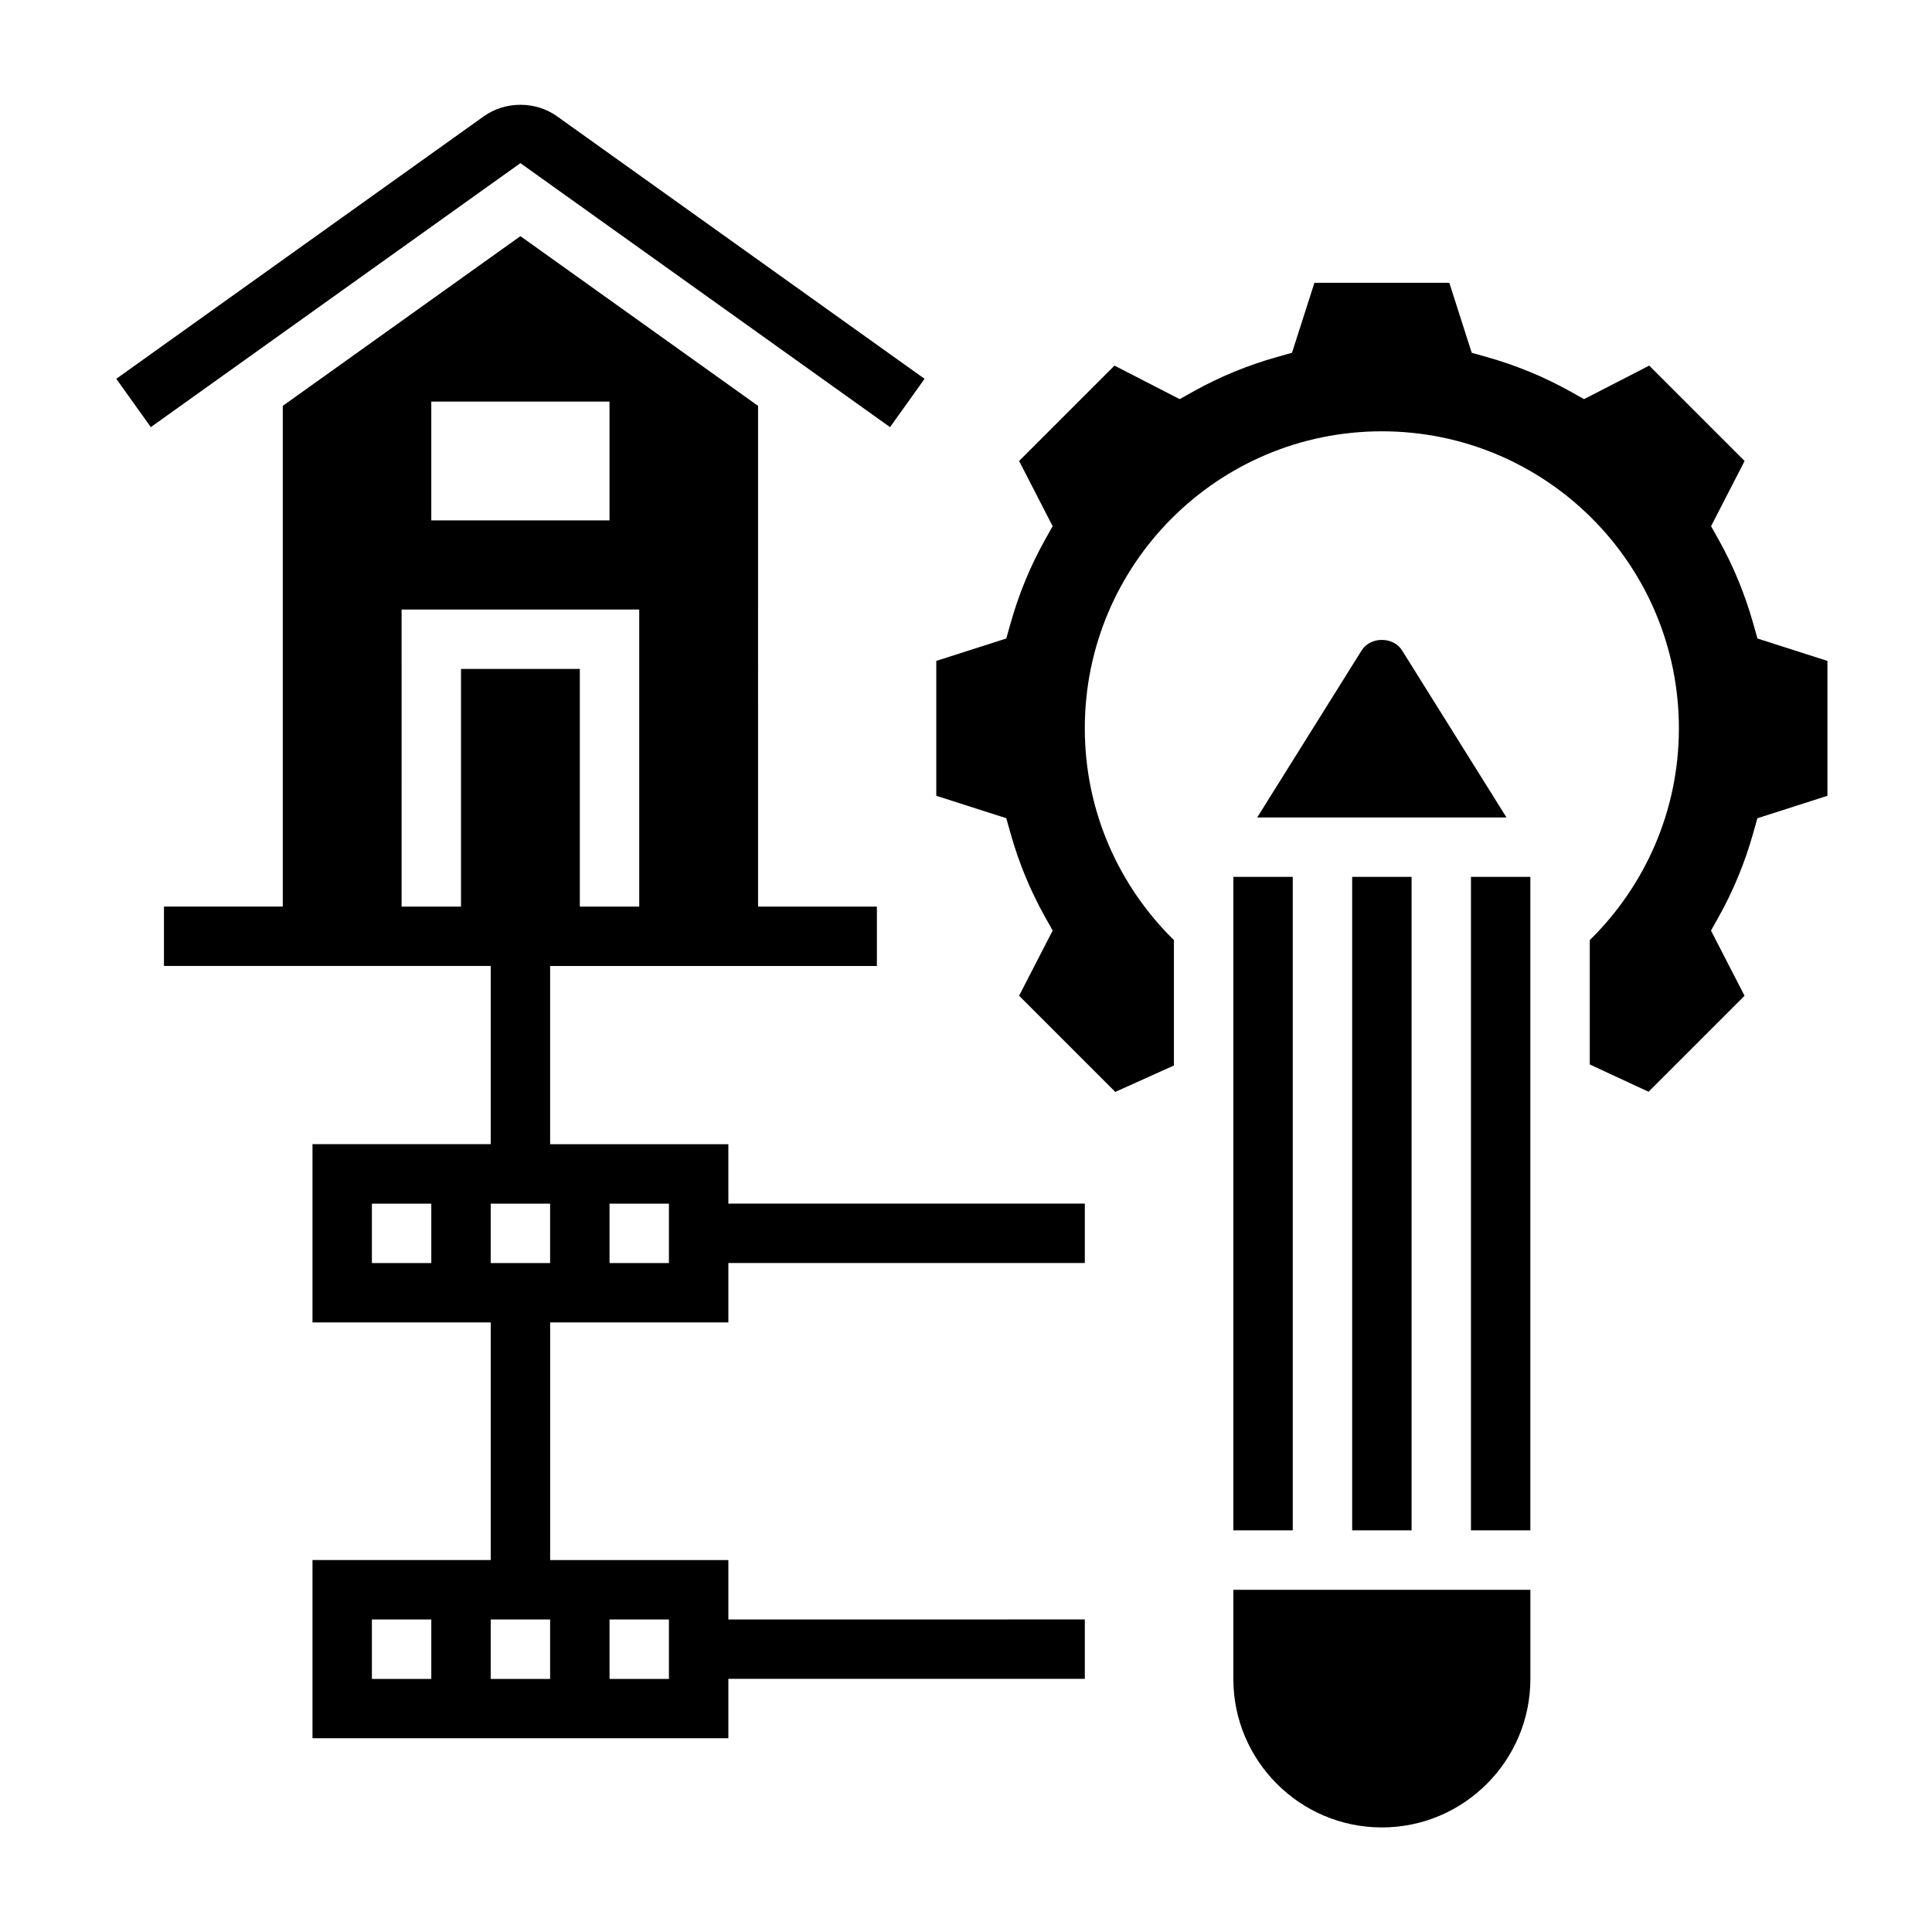
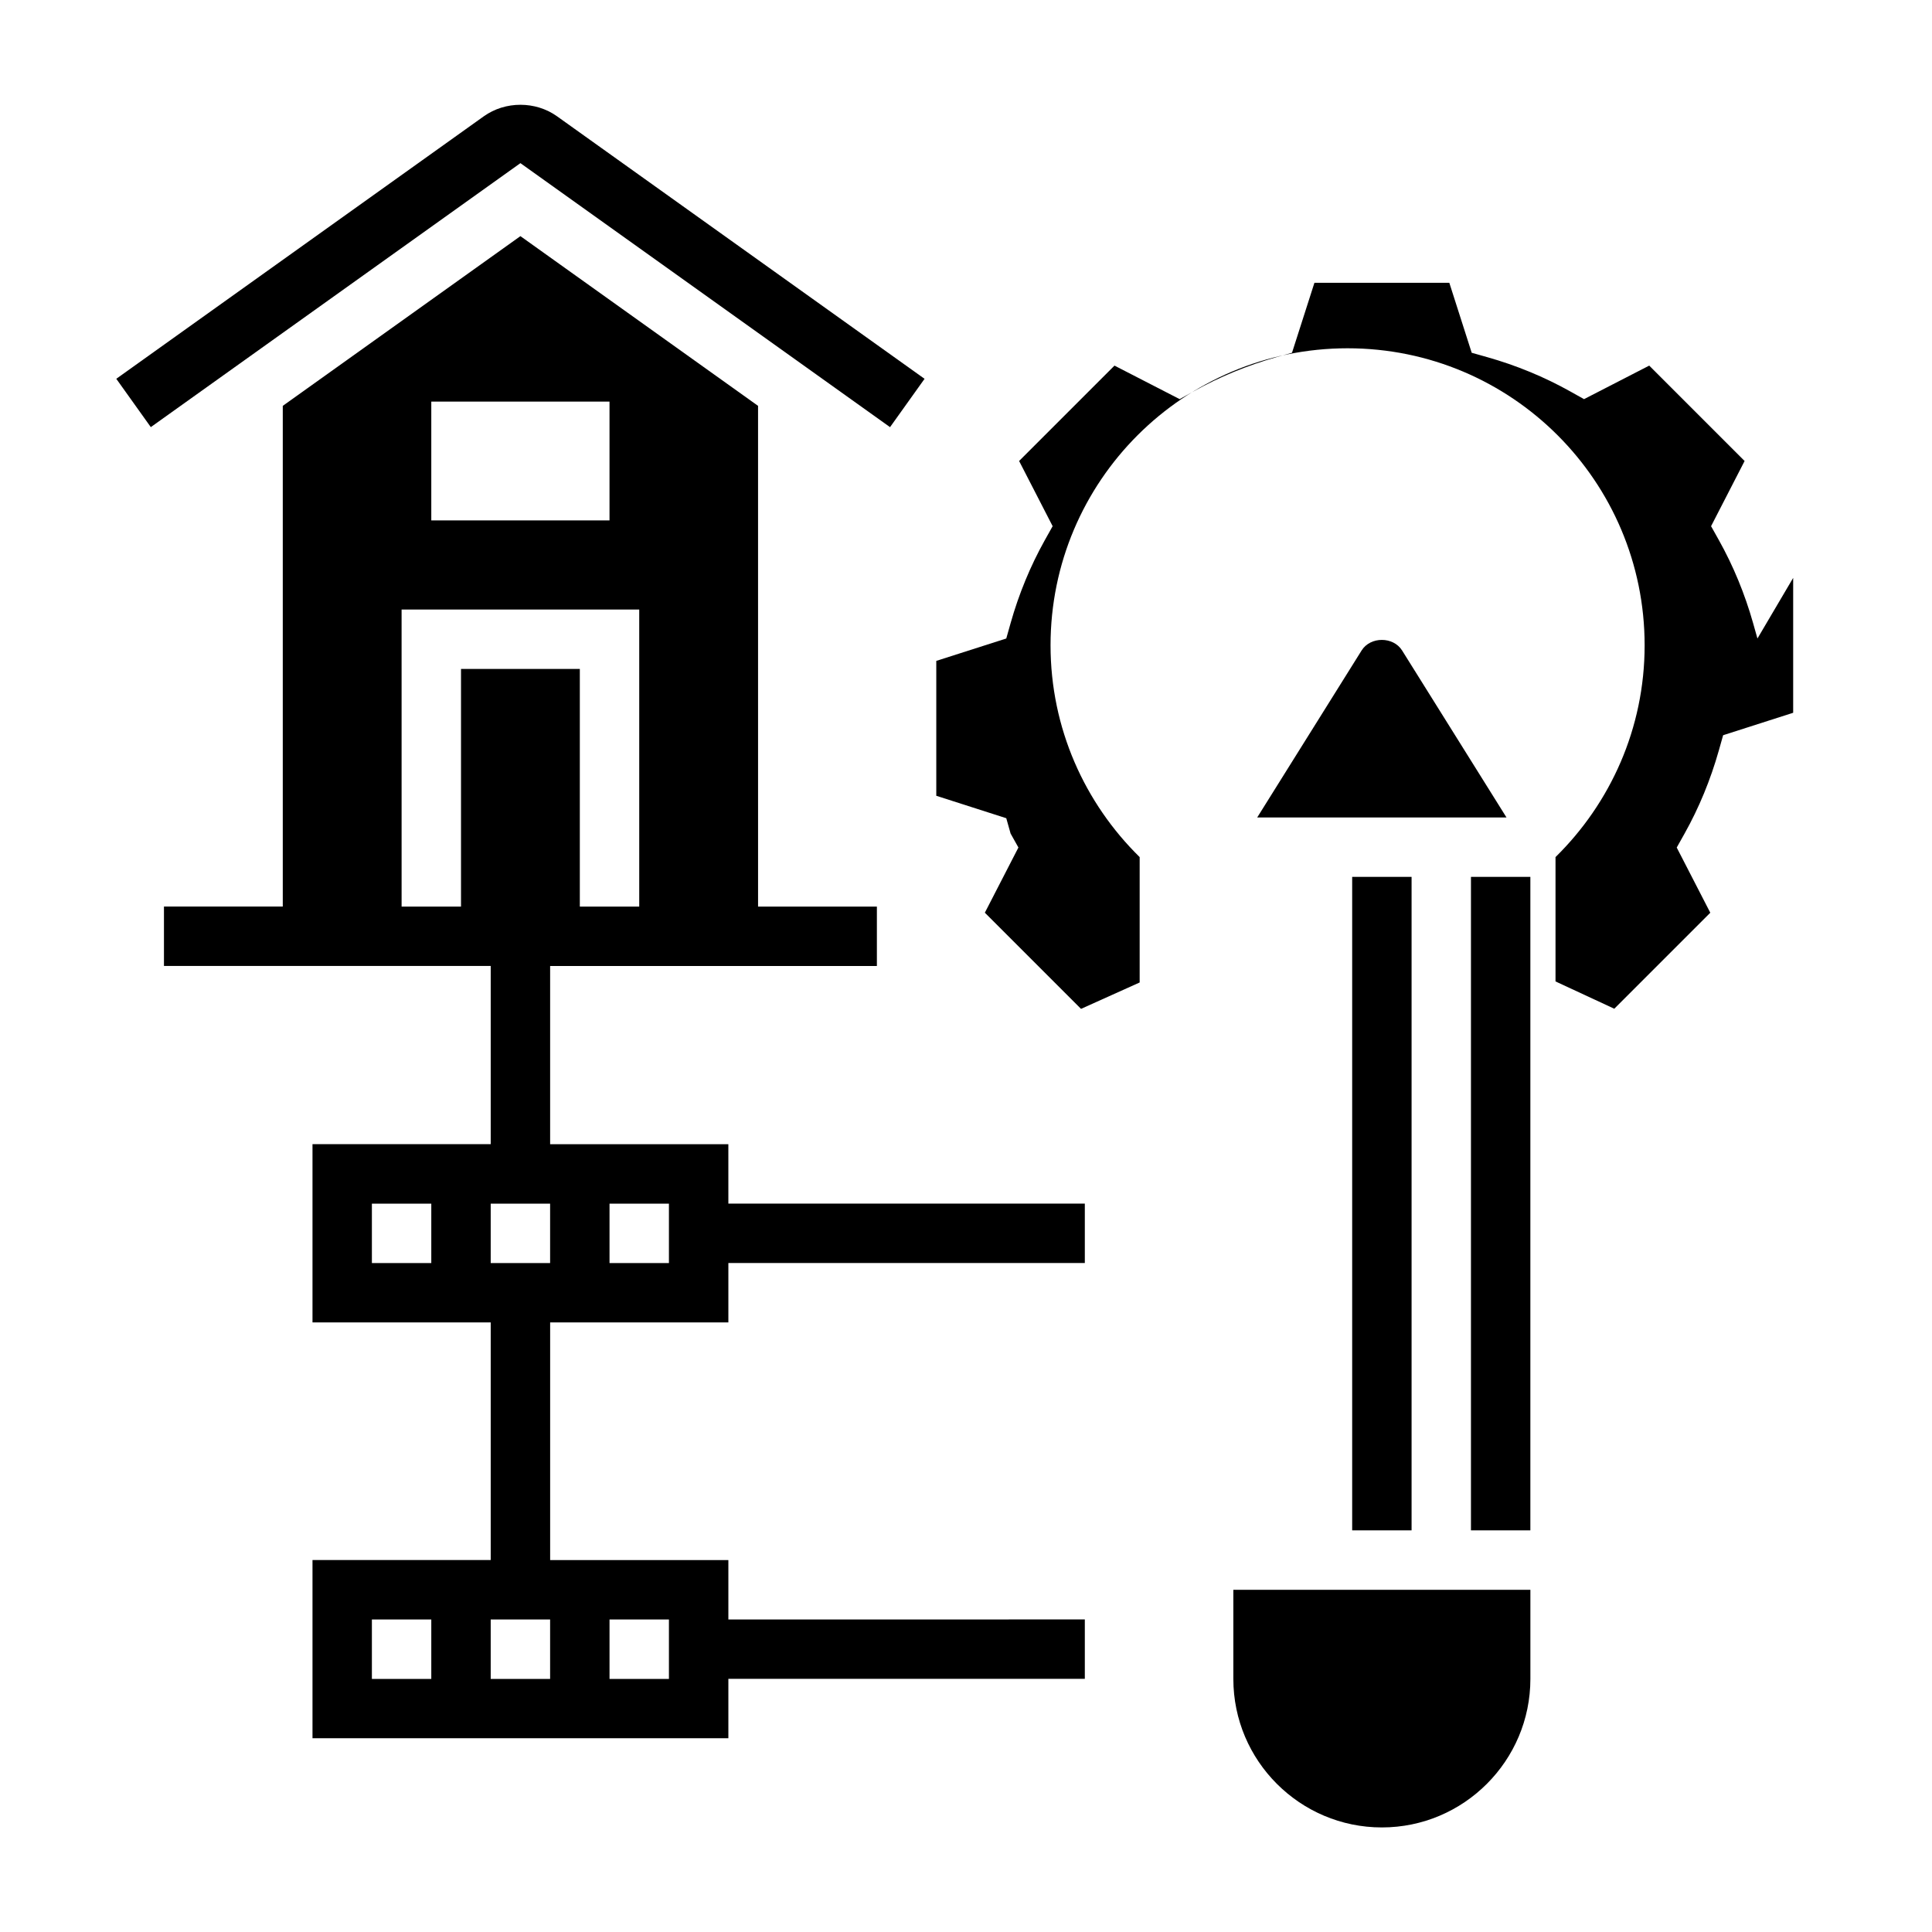
<svg xmlns="http://www.w3.org/2000/svg" fill="#000000" width="800px" height="800px" version="1.1" viewBox="144 144 512 512">
  <g>
    <path d="m379.87 257.2 9.148-12.809-97.395-69.57c-5.699-4.07-13.715-4.07-19.414 0l-97.391 69.562 9.148 12.809 97.949-69.957z" />
    <path d="m470.85 588.93c0 21.703 17.656 39.359 39.359 39.359s39.359-17.656 39.359-39.359v-23.617l-78.719 0.004z" />
-     <path d="m470.85 376.38h15.742v173.18h-15.742z" />
    <path d="m533.82 376.38h15.742v173.18h-15.742z" />
-     <path d="m609.74 313.21-1.148-4.07c-2.195-7.762-5.25-15.168-9.078-22.012l-2.062-3.684 8.887-17.277-25.277-25.277-17.277 8.887-3.684-2.062c-6.84-3.824-14.25-6.887-22.012-9.078l-4.07-1.148-5.934-18.547h-35.746l-5.945 18.547-4.07 1.148c-7.762 2.195-15.168 5.25-22.012 9.078l-3.684 2.062-17.277-8.887-25.277 25.277 8.887 17.277-2.062 3.684c-3.824 6.84-6.887 14.25-9.078 22.012l-1.148 4.07-18.547 5.934v35.746l18.547 5.945 1.148 4.07c2.195 7.777 5.25 15.176 9.078 22.004l2.07 3.691-8.895 17.277 25.488 25.488 15.539-6.996v-33.227c-14.547-14.281-23.617-34.125-23.617-56.121 0-43.477 35.242-78.719 78.719-78.719s78.719 35.242 78.719 78.719c0 21.996-9.07 41.832-23.617 56.121v32.953l15.578 7.234 25.441-25.441-8.895-17.277 2.07-3.691c3.824-6.824 6.879-14.234 9.078-22.004l1.148-4.07 18.562-5.949v-35.746z" />
+     <path d="m609.74 313.21-1.148-4.07c-2.195-7.762-5.25-15.168-9.078-22.012l-2.062-3.684 8.887-17.277-25.277-25.277-17.277 8.887-3.684-2.062c-6.84-3.824-14.25-6.887-22.012-9.078l-4.07-1.148-5.934-18.547h-35.746l-5.945 18.547-4.07 1.148c-7.762 2.195-15.168 5.25-22.012 9.078l-3.684 2.062-17.277-8.887-25.277 25.277 8.887 17.277-2.062 3.684c-3.824 6.84-6.887 14.25-9.078 22.012l-1.148 4.07-18.547 5.934v35.746l18.547 5.945 1.148 4.07l2.07 3.691-8.895 17.277 25.488 25.488 15.539-6.996v-33.227c-14.547-14.281-23.617-34.125-23.617-56.121 0-43.477 35.242-78.719 78.719-78.719s78.719 35.242 78.719 78.719c0 21.996-9.07 41.832-23.617 56.121v32.953l15.578 7.234 25.441-25.441-8.895-17.277 2.07-3.691c3.824-6.824 6.879-14.234 9.078-22.004l1.148-4.07 18.562-5.949v-35.746z" />
    <path d="m515.57 316.38c-2.332-3.731-8.398-3.731-10.73 0l-27.668 44.254h66.062z" />
    <path d="m502.34 376.38h15.742v173.18h-15.742z" />
    <path d="m337.02 447.23h-47.23v-47.23h86.594v-15.742h-31.488l-0.004-132.7-62.977-44.98-62.977 44.98v132.69h-31.488v15.742h86.594v47.23h-47.23v47.23h47.23v62.977h-47.23v47.23h110.21v-15.742h94.465v-15.742l-94.465 0.004v-15.742h-47.23v-62.977h47.23v-15.742h94.465v-15.742l-94.465-0.004zm-78.723-196.8h47.23v31.488h-47.23zm7.875 70.848v62.977h-15.742l-0.004-78.719h62.977v78.719h-15.742v-62.977zm-7.875 267.65h-15.742v-15.742h15.742zm31.488 0h-15.742v-15.742h15.742zm15.746-15.742h15.742v15.742h-15.742zm-47.234-94.465h-15.742v-15.742h15.742zm31.488 0h-15.742v-15.742h15.742zm31.488 0h-15.742v-15.742h15.742z" />
  </g>
</svg>